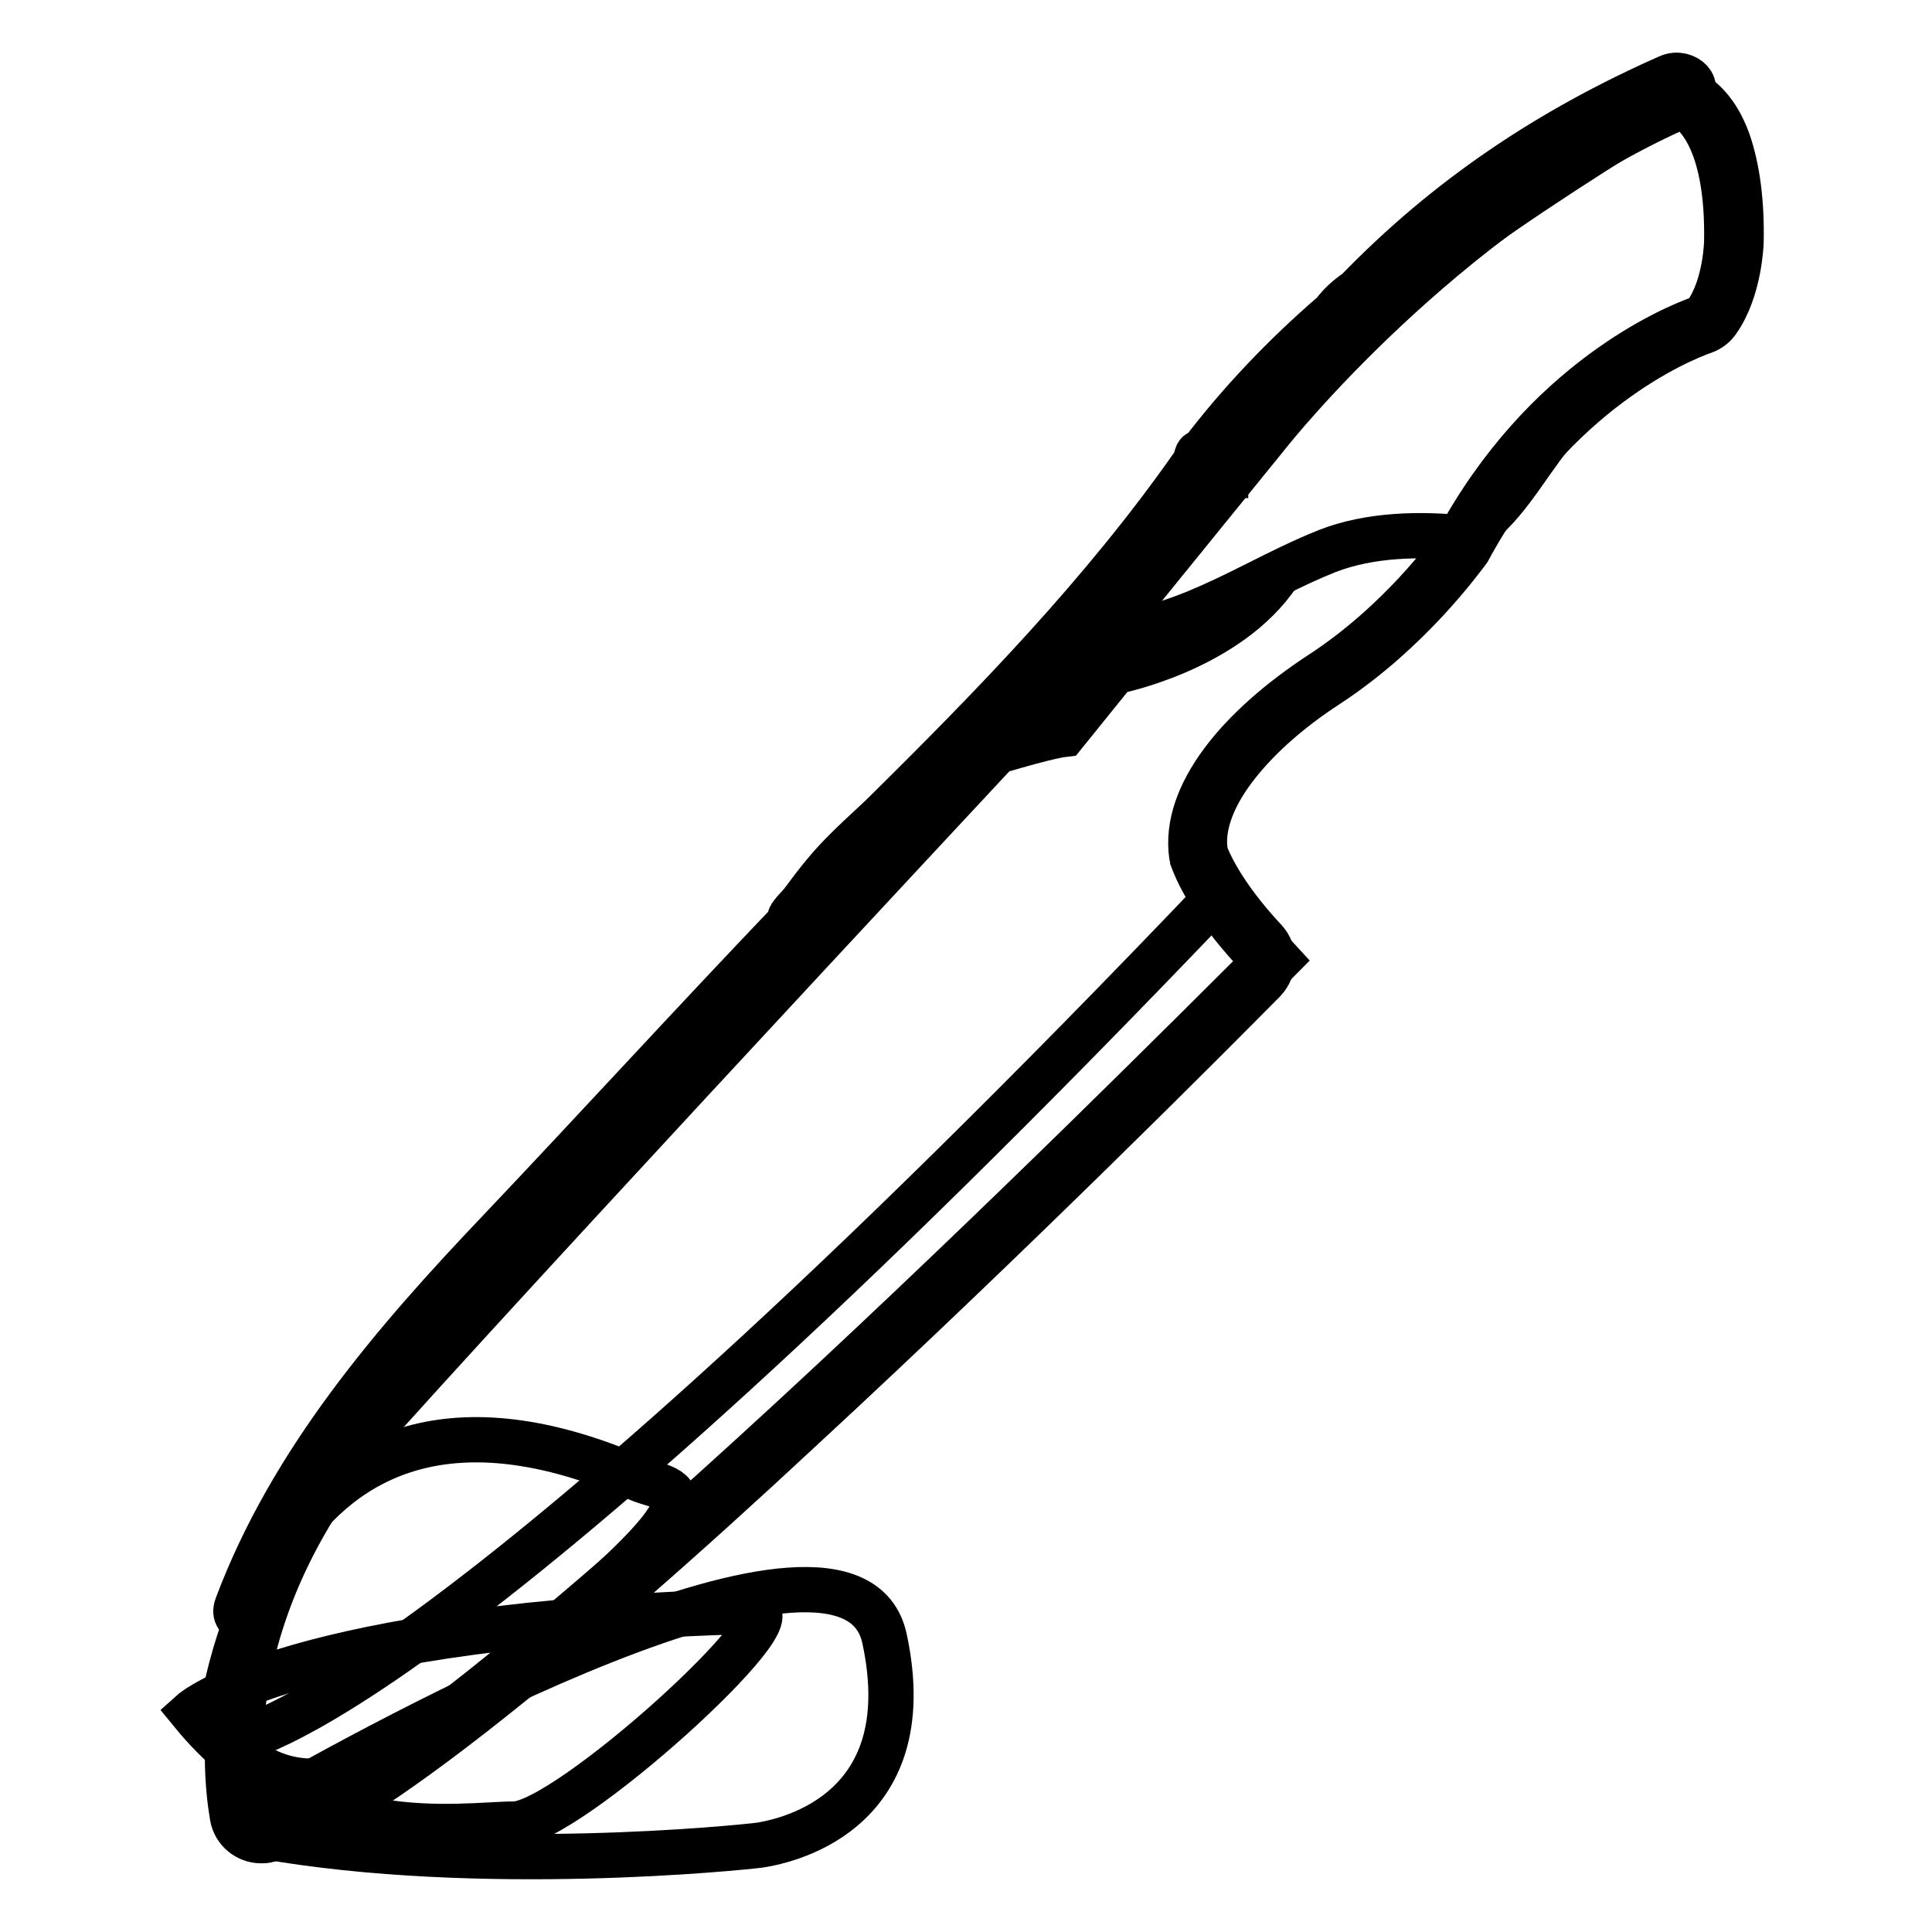
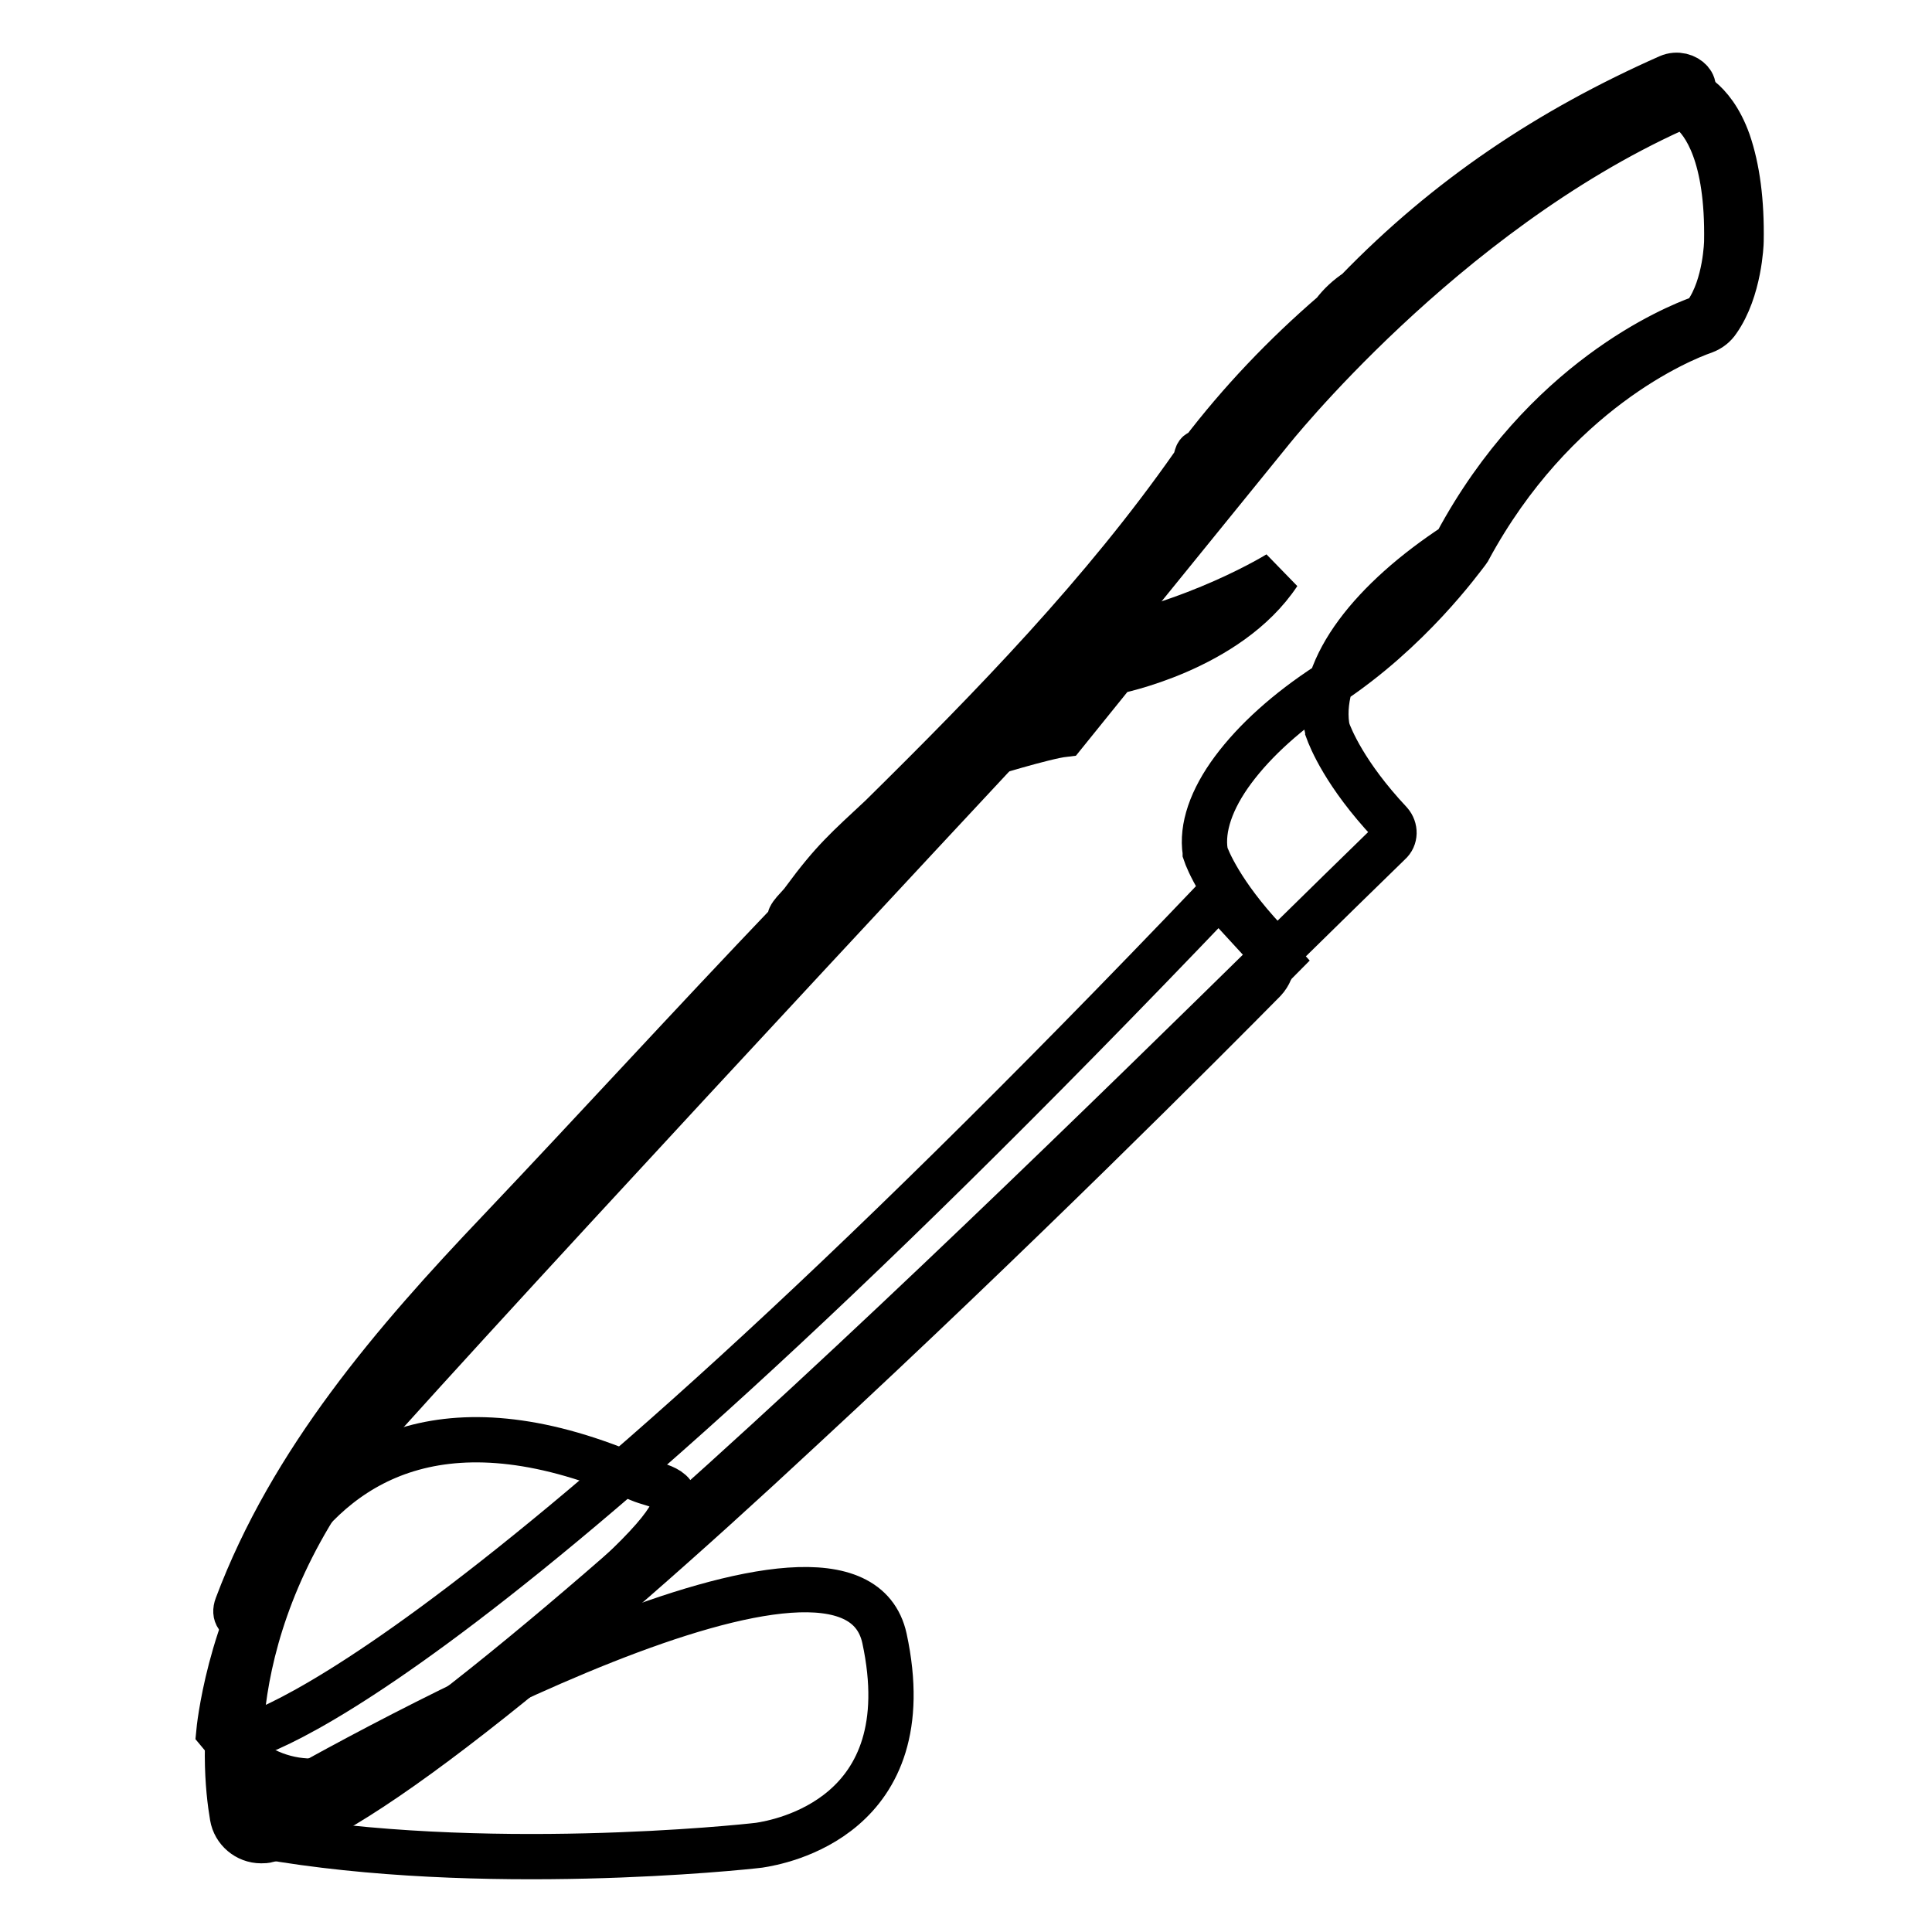
<svg xmlns="http://www.w3.org/2000/svg" version="1.1" x="0px" y="0px" viewBox="0 0 256 256" enable-background="new 0 0 256 256" xml:space="preserve">
  <g>
-     <path stroke-width="6" fill-opacity="0" stroke="#000000" d="M25.4,226.9c0,0,13-11.7,74.4-13.4c6.5-0.2-24.6,28.2-31.7,28.2C61.1,241.7,40.6,245.5,25.4,226.9 L25.4,226.9z" />
    <path stroke-width="6" fill-opacity="0" stroke="#000000" d="M34.8,243.3c-1.5-0.3-1.9-2.3-0.6-3.1c16.2-9.3,78.5-43.7,83-23.1c5.1,23.7-14,27-16.6,27.4 C98.2,244.8,63.7,248.4,34.8,243.3z" />
    <path stroke-width="6" fill-opacity="0" stroke="#000000" d="M29,229.5c0,0,5.2-55.7,55.7-33.5c4.4,1.9,13.8,0.2-18.7,26.1C61,226,42.7,246.2,29,229.5z" />
    <path stroke-width="6" fill-opacity="0" stroke="#000000" d="M221.1,10.2c-15.8,7-29.3,16-41.3,28.4c-1.2,0.8-2.2,1.7-3.1,2.9c-6.5,5.6-12.4,11.8-17.5,18.5 c-0.8-0.2-0.5,0.8-1.1,1.6c-11.9,17-26.5,32-41.3,46.6c-4.6,4.3-6.4,5.8-10.3,11.1c-0.5,0.8-2.3,2.2-1.8,2.8 c-13,13.6-25.6,27.4-38.5,41c-14,14.7-27.6,30.5-34.8,49.7c-0.9,2.4,2.7,2.5,3.5,0.2c7.8-21,23.8-36.8,38.9-52.8l47.3-49.8 c0.4-0.4,0.5-1,0.5-1.5c11.1-11.2,21.4-23.1,30.9-35.6c0.8,0.5,2,0.4,2.6-0.7c6.2-10.1,13.7-19,22.5-26.8c0.4-0.1,0.8-0.2,1.1-0.6 c0.2-0.3,0.5-0.5,0.7-0.8c1.3-1.1,2.5-2.2,3.7-3.3c0.2-0.1,0.4-0.3,0.6-0.5c0.5-0.4,0.7-0.9,0.7-1.4c11.3-11.1,24.2-20,38.9-26.4 C225.8,11.8,223.4,9.2,221.1,10.2L221.1,10.2z" />
-     <path stroke-width="6" fill-opacity="0" stroke="#000000" d="M228.4,20.4c0-0.2,0-0.3,0-0.4c-0.6-1.5-1.3-3-2.1-4.3c-2-3.6-4-2.6-7.1-0.6c-11,6.8-21.6,13.7-31.7,21.4 c-0.1,0.2-0.3,0.5-0.5,0.7c-4.3,3.5-9.2,7.2-13,11.3c-1.8,2-2.8,4-4.6,6c-0.8,1.1-2,2.7-3,3.7c-0.1,0.1-0.5,0.4-0.5,0.5 c-1,2-2.2,2.6-3.5,4.1v0.2c-0.1,0-0.2,0.1-0.2,0.1c-0.8,1-1.7,2-2.4,3.1c-1.4,2.1-3.2,4-5.3,5.3c-0.6,1.4-1.7,2.5-2.6,3.8 c-1.1,1.6-1.8,3.1-3.4,4.3l-0.2,0.1c-0.5,0.9-1,1.7-1.7,2.4c-0.2,0.3-0.3,0.6-0.5,0.8c0.5,0.5,1.1,0.9,1.8,1.1 c10.2-1.1,18.7-7.3,28-11c5.7-2.2,12.3-2.3,18.2-1.7c0.9-0.3,1.1-1.2,1.9-1.9c4.3-3.3,7.2-9.5,11-13.4c1.1-1.1,2.1-2.1,3.1-2.9 c0.1-0.1,0.1-0.2,0.2-0.3c2.5-2.4,5.3-4.3,8.2-5.8c0.9-0.6,1.8-1,2.8-1.5c0.7-0.3,1.2-0.8,1.8-1.3c0.6-0.4,1.3-0.5,1.9-0.9 c0.3-0.2,0.6-0.2,0.9-0.2c0.7-0.7,1.4-1.2,2.1-2.1c1.2-1.7,1.7-3.9,2-5.9C230.5,30,229.4,25.1,228.4,20.4z" />
    <path stroke-width="6" fill-opacity="0" stroke="#000000" d="M141,97.3l6.7-8.3c0,0,15-2.9,21.7-13c0,0-10.9,6.8-25.5,9.3l-13.5,14.8C130.3,100.1,138.4,97.6,141,97.3z" />
    <path stroke-width="6" fill-opacity="0" stroke="#000000" d="M31.4,230.5c0,0,26.3-3.1,130.1-111.9l7.9,8.6c0,0-115.6,116.9-136.4,115.1 C32.9,242.3,30.3,237.9,31.4,230.5L31.4,230.5z" />
-     <path stroke-width="6" fill-opacity="0" stroke="#000000" d="M222.7,14.2c0.5,0,0.9,0.1,1.3,0.5c1.8,1.5,5,5.8,4.8,17.3c0,0-0.1,5.8-2.7,9.5c-0.2,0.3-0.6,0.6-0.9,0.7 c-3.3,1.2-20.6,8.2-32.2,29.8c0,0.1-0.1,0.1-0.1,0.2c-0.7,0.9-7.3,10.2-17.9,17.1c-11,7.2-18.2,16.1-17.1,24c0,0.1,0.1,0.3,0.1,0.5 c0.4,1.1,2.3,5.9,8.3,12.3c0.7,0.8,0.7,2-0.1,2.7C153.7,141.2,59.2,236.4,34.9,242c-0.1,0-0.3,0.1-0.5,0.1c-0.9,0-1.8-0.6-2-1.6 c-1.1-6.4-3.2-29,18.5-53c25.2-28,92.9-100.5,94.9-102.6l0.1-0.1l22.4-27.6c0,0,22.8-28.8,53.5-42.7 C222.1,14.3,222.4,14.2,222.7,14.2 M222.7,12.4c-0.5,0-1.1,0.1-1.6,0.4c-16.1,7.3-30,18.7-38.8,26.9c-9.4,8.9-15.1,15.9-15.4,16.3 l-22.3,27.6c-2.9,3-69.8,74.8-94.9,102.6c-9.5,10.5-15.6,21.9-18.2,33.9c-2.1,9.6-1.3,17.1-0.7,20.6c0.3,1.8,1.9,3.2,3.8,3.2 c0.3,0,0.6,0,0.9-0.1c5.9-1.4,15.6-7.5,29.7-18.7c11.2-8.9,25-20.9,41.1-35.9c27.8-25.7,53.9-51.9,61.2-59.3 c1.4-1.5,1.5-3.8,0.1-5.3c-5.8-6.2-7.6-10.7-7.9-11.6c0-0.1,0-0.1,0-0.1c-0.5-3.2,0.8-7,3.7-10.9c2.9-3.9,7.2-7.8,12.6-11.3 c10.8-7.1,17.6-16.6,18.4-17.6c0.1-0.1,0.1-0.2,0.2-0.3c11.3-20.9,28-27.8,31.2-28.9c0.8-0.3,1.4-0.8,1.8-1.4 c2.9-4.1,3.1-10.3,3.1-10.5c0.1-5.3-0.5-9.7-1.7-13.2c-1.1-3.1-2.6-4.8-3.7-5.7C224.4,12.7,223.6,12.4,222.7,12.4L222.7,12.4z" />
+     <path stroke-width="6" fill-opacity="0" stroke="#000000" d="M222.7,14.2c0.5,0,0.9,0.1,1.3,0.5c1.8,1.5,5,5.8,4.8,17.3c0,0-0.1,5.8-2.7,9.5c-0.2,0.3-0.6,0.6-0.9,0.7 c-3.3,1.2-20.6,8.2-32.2,29.8c0,0.1-0.1,0.1-0.1,0.2c-11,7.2-18.2,16.1-17.1,24c0,0.1,0.1,0.3,0.1,0.5 c0.4,1.1,2.3,5.9,8.3,12.3c0.7,0.8,0.7,2-0.1,2.7C153.7,141.2,59.2,236.4,34.9,242c-0.1,0-0.3,0.1-0.5,0.1c-0.9,0-1.8-0.6-2-1.6 c-1.1-6.4-3.2-29,18.5-53c25.2-28,92.9-100.5,94.9-102.6l0.1-0.1l22.4-27.6c0,0,22.8-28.8,53.5-42.7 C222.1,14.3,222.4,14.2,222.7,14.2 M222.7,12.4c-0.5,0-1.1,0.1-1.6,0.4c-16.1,7.3-30,18.7-38.8,26.9c-9.4,8.9-15.1,15.9-15.4,16.3 l-22.3,27.6c-2.9,3-69.8,74.8-94.9,102.6c-9.5,10.5-15.6,21.9-18.2,33.9c-2.1,9.6-1.3,17.1-0.7,20.6c0.3,1.8,1.9,3.2,3.8,3.2 c0.3,0,0.6,0,0.9-0.1c5.9-1.4,15.6-7.5,29.7-18.7c11.2-8.9,25-20.9,41.1-35.9c27.8-25.7,53.9-51.9,61.2-59.3 c1.4-1.5,1.5-3.8,0.1-5.3c-5.8-6.2-7.6-10.7-7.9-11.6c0-0.1,0-0.1,0-0.1c-0.5-3.2,0.8-7,3.7-10.9c2.9-3.9,7.2-7.8,12.6-11.3 c10.8-7.1,17.6-16.6,18.4-17.6c0.1-0.1,0.1-0.2,0.2-0.3c11.3-20.9,28-27.8,31.2-28.9c0.8-0.3,1.4-0.8,1.8-1.4 c2.9-4.1,3.1-10.3,3.1-10.5c0.1-5.3-0.5-9.7-1.7-13.2c-1.1-3.1-2.6-4.8-3.7-5.7C224.4,12.7,223.6,12.4,222.7,12.4L222.7,12.4z" />
  </g>
</svg>